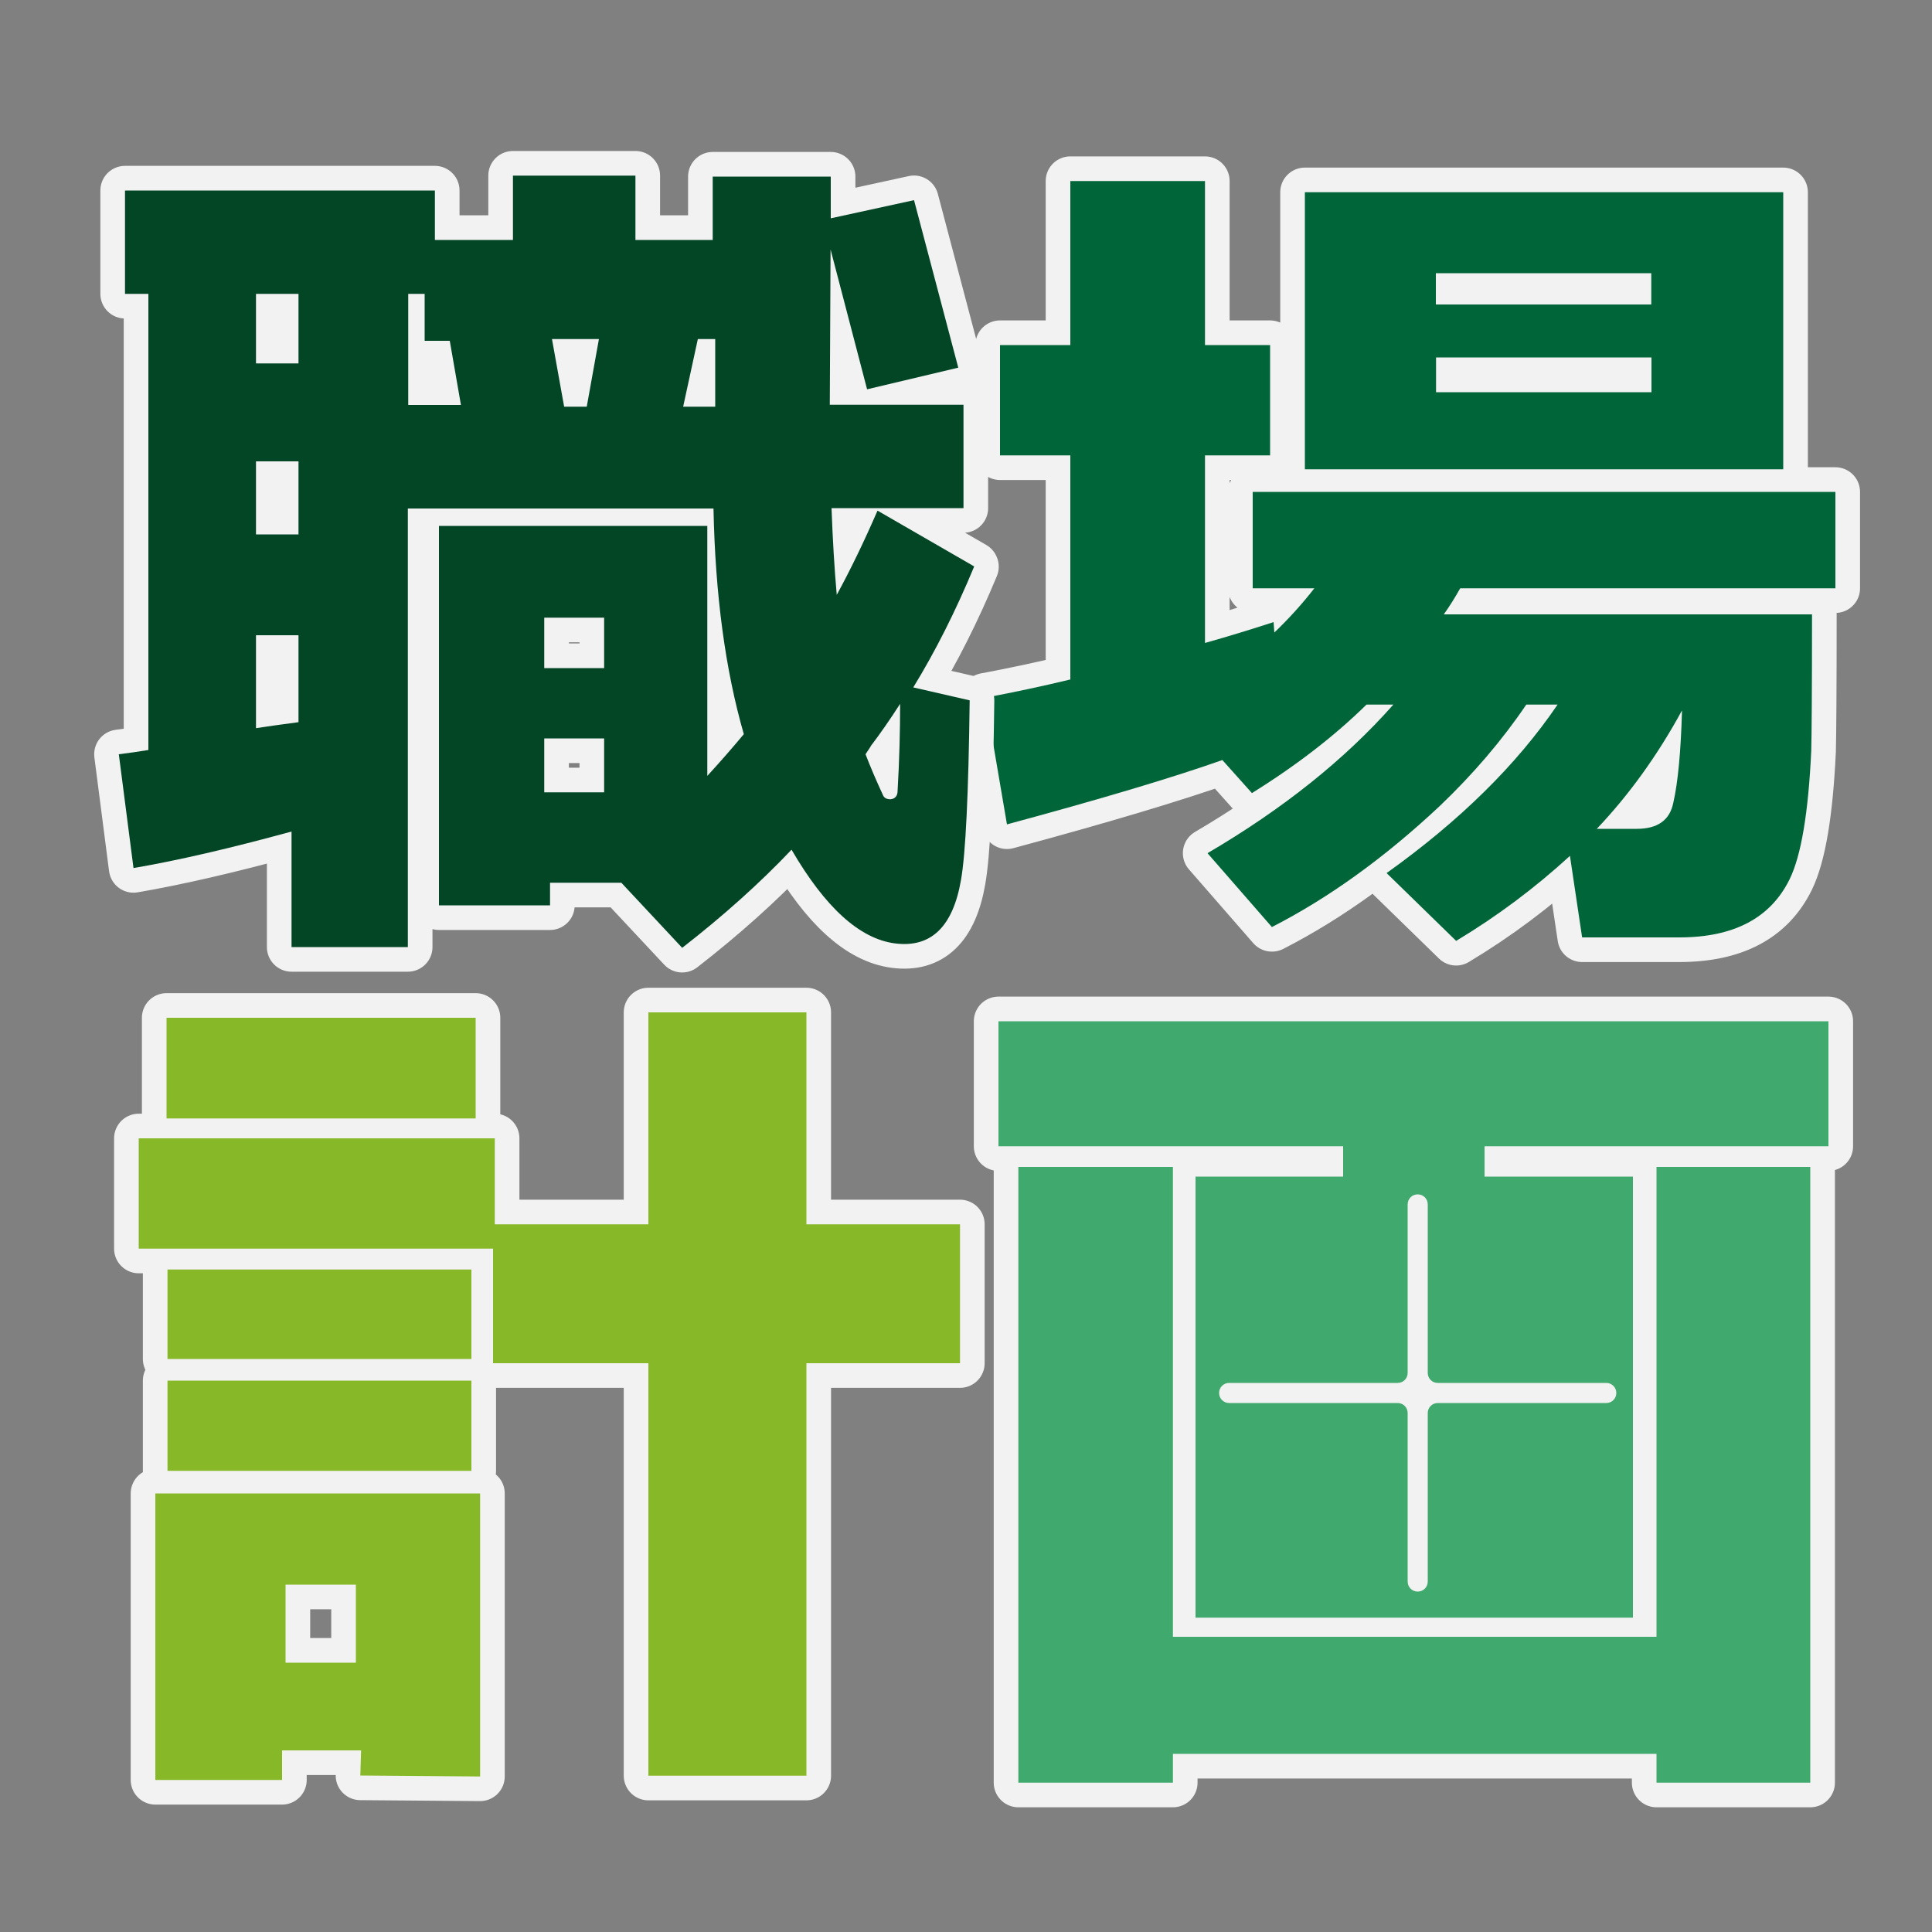
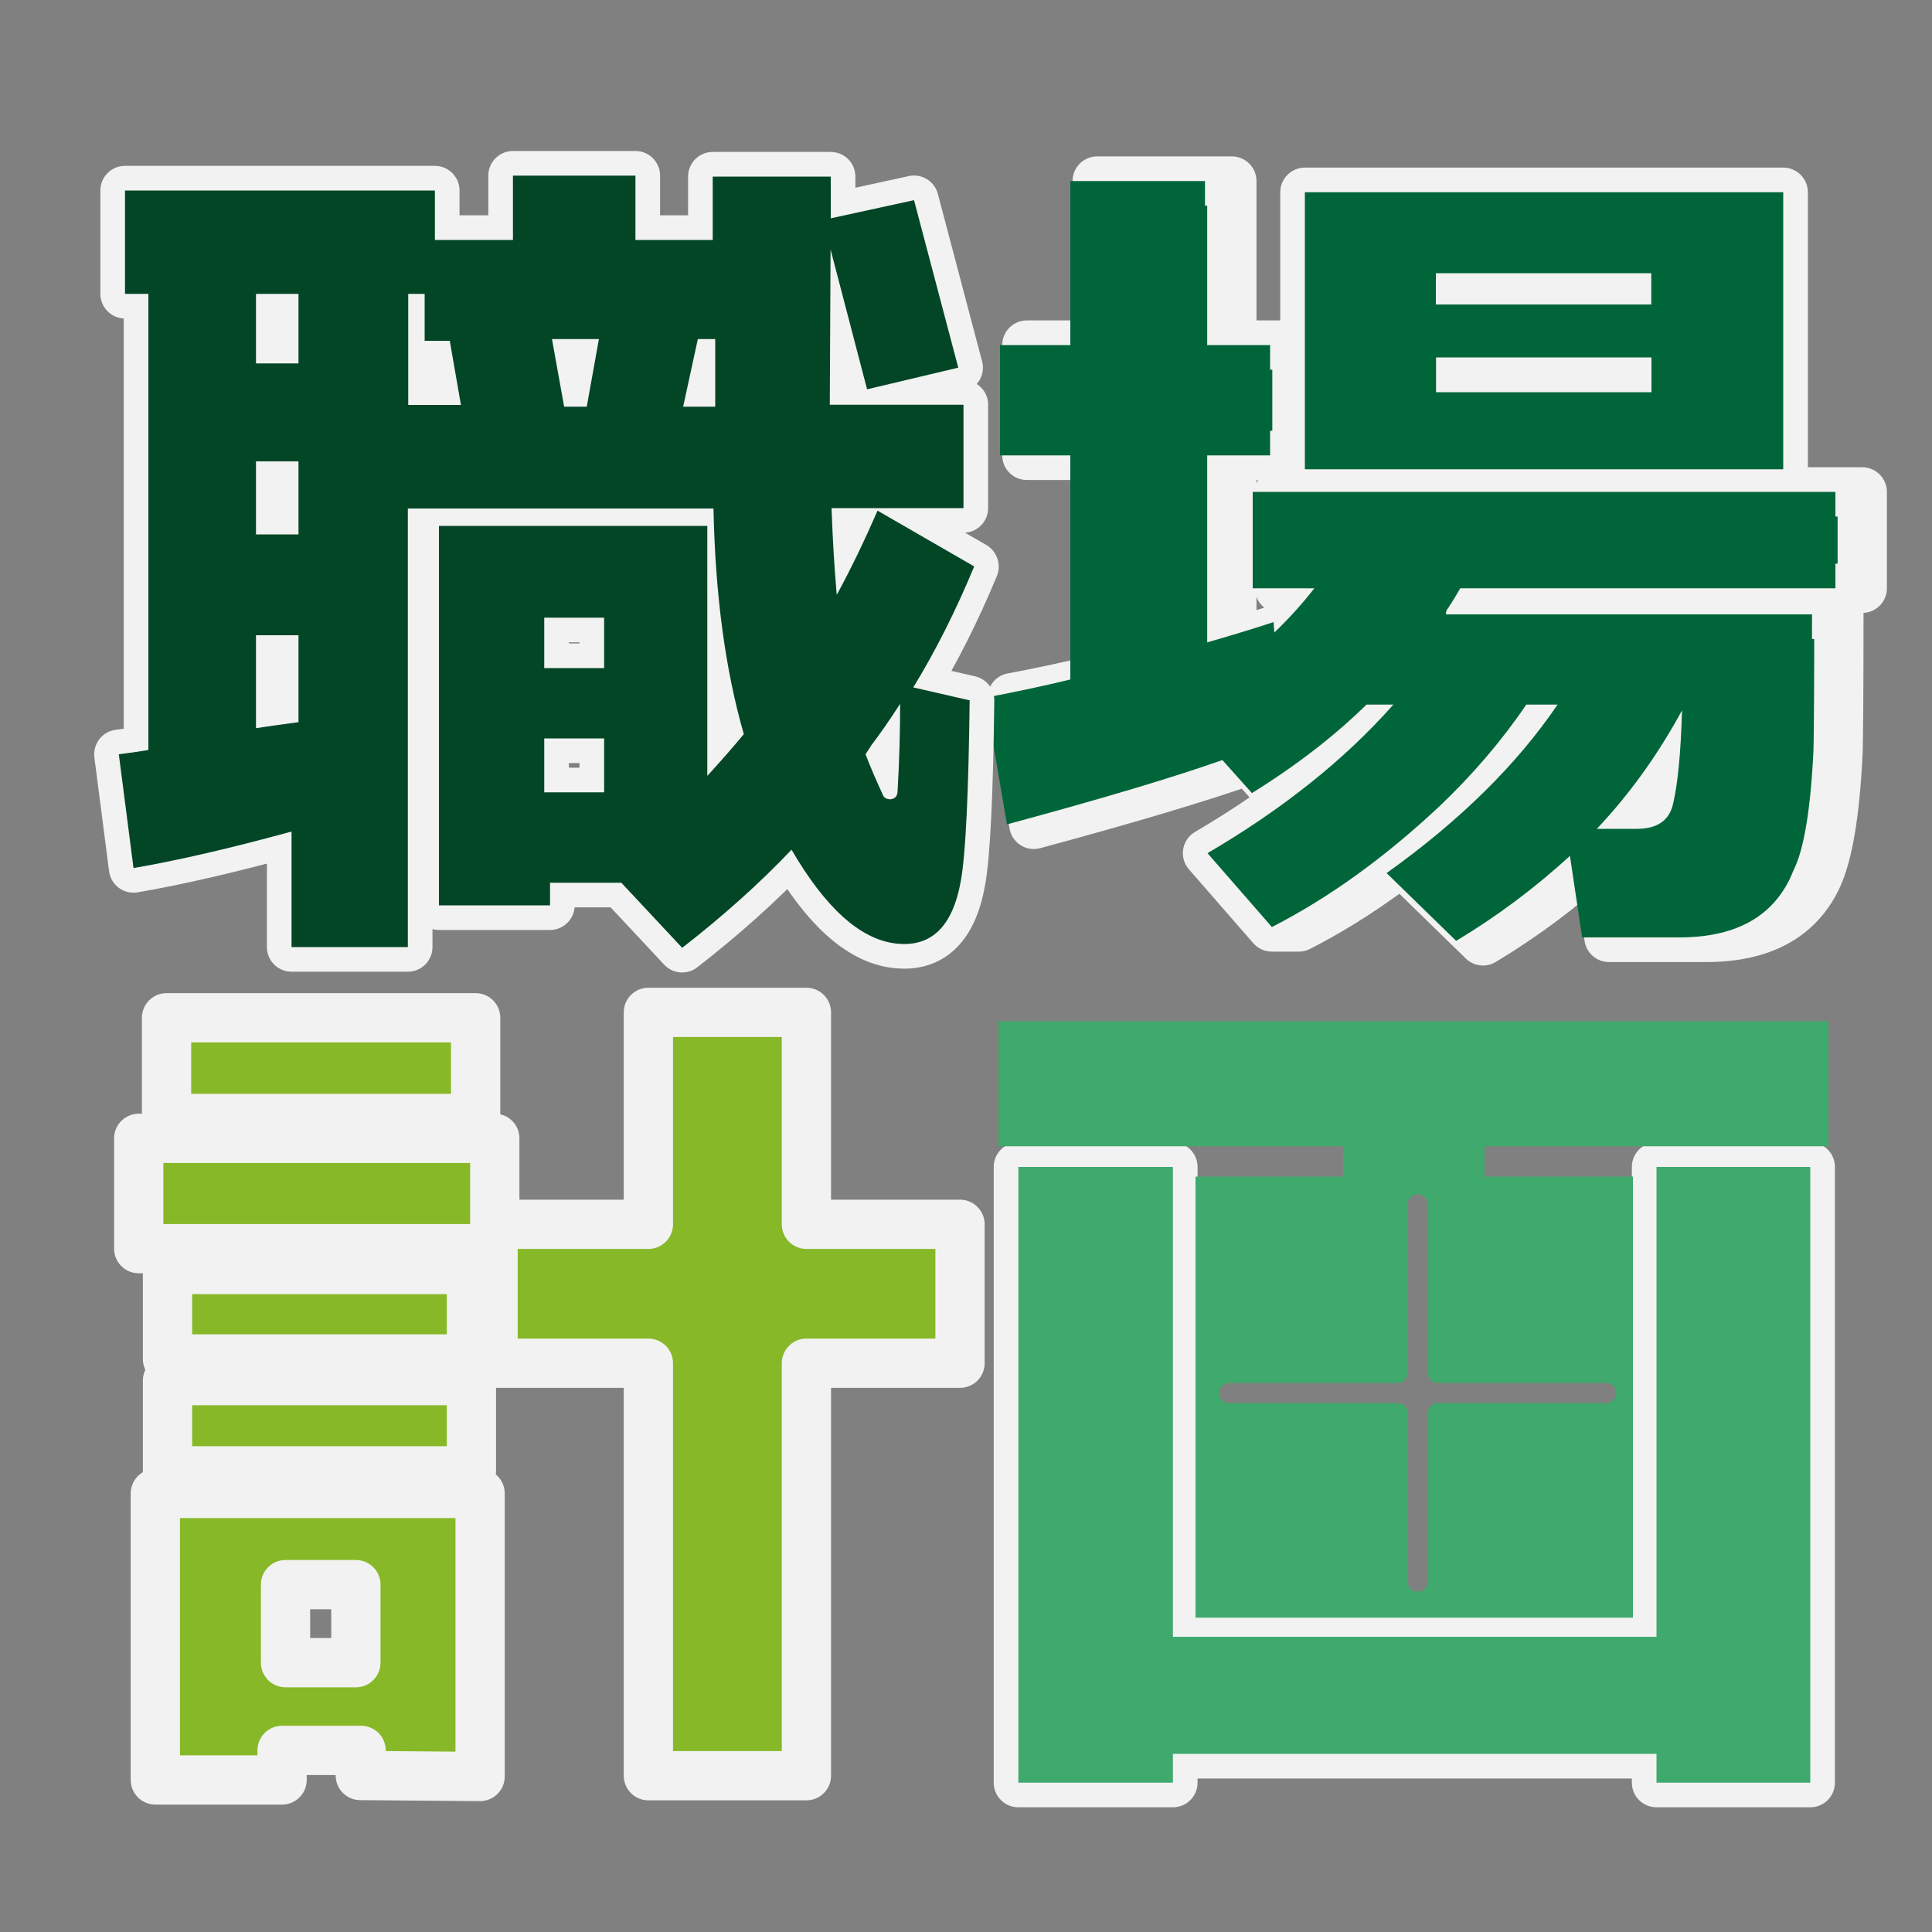
<svg xmlns="http://www.w3.org/2000/svg" width="100" height="100" version="1.1" viewBox="0 0 100 100">
  <rect x="0" y="0" width="100" height="100" fill="#808080" stroke="none" />
  
  
  /***************************************************
 * Generated by SVG Artista on 2/15/2025, 5:17:37 PM
 * MIT license (https://opensource.org/licenses/MIT)
 * W. https://svgartista.net
 **************************************************/

svg .svg-elem-1 {
  stroke-dashoffset: 259.8978576660156px;
  stroke-dasharray: 259.8978576660156px;
  fill: transparent;
  -webkit-transition: stroke-dashoffset 1s cubic-bezier(0.95, 0.05, 0.795, 0.035) 0s,
                        fill 0.7s cubic-bezier(0.47, 0, 0.745, 0.715) 0.8s;
          transition: stroke-dashoffset 1s cubic-bezier(0.95, 0.05, 0.795, 0.035) 0s,
                fill 0.7s cubic-bezier(0.47, 0, 0.745, 0.715) 0.8s;
}

svg.active .svg-elem-1 {
  stroke-dashoffset: 0;
  fill: rgb(64, 169, 109);
}

svg .svg-elem-2 {
  stroke-dashoffset: 199.3399658203125px;
  stroke-dasharray: 199.3399658203125px;
  fill: transparent;
  -webkit-transition: stroke-dashoffset 1s cubic-bezier(0.95, 0.05, 0.795, 0.035) 0.12s,
                        fill 0.7s cubic-bezier(0.47, 0, 0.745, 0.715) 0.9s;
          transition: stroke-dashoffset 1s cubic-bezier(0.95, 0.05, 0.795, 0.035) 0.12s,
                fill 0.7s cubic-bezier(0.47, 0, 0.745, 0.715) 0.9s;
}

svg.active .svg-elem-2 {
  stroke-dashoffset: 0;
  fill: rgb(64, 169, 109);
}

svg .svg-elem-3 {
  stroke-dashoffset: 259.8978576660156px;
  stroke-dasharray: 259.8978576660156px;
  fill: transparent;
  -webkit-transition: stroke-dashoffset 1s cubic-bezier(0.95, 0.05, 0.795, 0.035) 0.24s,
                        fill 0.7s cubic-bezier(0.47, 0, 0.745, 0.715) 1s;
          transition: stroke-dashoffset 1s cubic-bezier(0.95, 0.05, 0.795, 0.035) 0.24s,
                fill 0.7s cubic-bezier(0.47, 0, 0.745, 0.715) 1s;
}

svg.active .svg-elem-3 {
  stroke-dashoffset: 0;
  fill: rgb(64, 169, 109);
}

svg .svg-elem-4 {
  stroke-dashoffset: 199.3399658203125px;
  stroke-dasharray: 199.3399658203125px;
  fill: transparent;
  -webkit-transition: stroke-dashoffset 1s cubic-bezier(0.95, 0.05, 0.795, 0.035) 0.36s,
                        fill 0.7s cubic-bezier(0.47, 0, 0.745, 0.715) 1.1s;
          transition: stroke-dashoffset 1s cubic-bezier(0.95, 0.05, 0.795, 0.035) 0.36s,
                fill 0.7s cubic-bezier(0.47, 0, 0.745, 0.715) 1.1s;
}

svg.active .svg-elem-4 {
  stroke-dashoffset: 0;
  fill: rgb(64, 169, 109);
}

svg .svg-elem-5 {
  stroke-dashoffset: 380.2109069824219px;
  stroke-dasharray: 380.2109069824219px;
  fill: transparent;
  -webkit-transition: stroke-dashoffset 1s cubic-bezier(0.95, 0.05, 0.795, 0.035) 0.48s,
                        fill 0.7s cubic-bezier(0.47, 0, 0.745, 0.715) 1.2000000000000002s;
          transition: stroke-dashoffset 1s cubic-bezier(0.95, 0.05, 0.795, 0.035) 0.48s,
                fill 0.7s cubic-bezier(0.47, 0, 0.745, 0.715) 1.2000000000000002s;
}

svg.active .svg-elem-5 {
  stroke-dashoffset: 0;
  fill: rgb(135, 184, 40);
}

svg .svg-elem-6 {
  stroke-dashoffset: 380.2109069824219px;
  stroke-dasharray: 380.2109069824219px;
  fill: transparent;
  -webkit-transition: stroke-dashoffset 1s cubic-bezier(0.95, 0.05, 0.795, 0.035) 0.6s,
                        fill 0.7s cubic-bezier(0.47, 0, 0.745, 0.715) 1.3s;
          transition: stroke-dashoffset 1s cubic-bezier(0.95, 0.05, 0.795, 0.035) 0.6s,
                fill 0.7s cubic-bezier(0.47, 0, 0.745, 0.715) 1.3s;
}

svg.active .svg-elem-6 {
  stroke-dashoffset: 0;
  fill: rgb(135, 184, 40);
}

svg .svg-elem-7 {
  stroke-dashoffset: 435.6279296875px;
  stroke-dasharray: 435.6279296875px;
  fill: transparent;
  -webkit-transition: stroke-dashoffset 1s cubic-bezier(0.95, 0.05, 0.795, 0.035) 0.72s,
                        fill 0.7s cubic-bezier(0.47, 0, 0.745, 0.715) 1.4000000000000001s;
          transition: stroke-dashoffset 1s cubic-bezier(0.95, 0.05, 0.795, 0.035) 0.72s,
                fill 0.7s cubic-bezier(0.47, 0, 0.745, 0.715) 1.4000000000000001s;
}

svg.active .svg-elem-7 {
  stroke-dashoffset: 0;
  fill: rgb(0, 102, 57);
}

svg .svg-elem-8 {
  stroke-dashoffset: 435.6279296875px;
  stroke-dasharray: 435.6279296875px;
  fill: transparent;
  -webkit-transition: stroke-dashoffset 1s cubic-bezier(0.95, 0.05, 0.795, 0.035) 0.84s,
                        fill 0.7s cubic-bezier(0.47, 0, 0.745, 0.715) 1.5s;
          transition: stroke-dashoffset 1s cubic-bezier(0.95, 0.05, 0.795, 0.035) 0.84s,
                fill 0.7s cubic-bezier(0.47, 0, 0.745, 0.715) 1.5s;
}

svg.active .svg-elem-8 {
  stroke-dashoffset: 0;
  fill: rgb(0, 102, 57);
}

svg .svg-elem-9 {
  stroke-dashoffset: 442.28863525390625px;
  stroke-dasharray: 442.28863525390625px;
  fill: transparent;
  -webkit-transition: stroke-dashoffset 1s cubic-bezier(0.95, 0.05, 0.795, 0.035) 0.96s,
                        fill 0.7s cubic-bezier(0.47, 0, 0.745, 0.715) 1.6s;
          transition: stroke-dashoffset 1s cubic-bezier(0.95, 0.05, 0.795, 0.035) 0.96s,
                fill 0.7s cubic-bezier(0.47, 0, 0.745, 0.715) 1.6s;
}

svg.active .svg-elem-9 {
  stroke-dashoffset: 0;
  fill: rgb(2, 70, 38);
}

svg .svg-elem-10 {
  stroke-dashoffset: 442.28863525390625px;
  stroke-dasharray: 442.28863525390625px;
  fill: transparent;
  -webkit-transition: stroke-dashoffset 1s cubic-bezier(0.95, 0.05, 0.795, 0.035) 1.08s,
                        fill 0.7s cubic-bezier(0.47, 0, 0.745, 0.715) 1.7000000000000002s;
          transition: stroke-dashoffset 1s cubic-bezier(0.95, 0.05, 0.795, 0.035) 1.08s,
                fill 0.7s cubic-bezier(0.47, 0, 0.745, 0.715) 1.7000000000000002s;
}

svg.active .svg-elem-10 {
  stroke-dashoffset: 0;
  fill: rgb(2, 70, 38);
}

  <g id="_x34_">
-     <path d="M72.86,73.14v8.72c0,.29.23.52.52.52h0c.29,0,.52-.23.52-.52v-8.72c0-.29.23-.52.52-.52h8.72c.29,0,.52-.23.52-.52h0c0-.29-.23-.52-.52-.52h-8.72c-.29,0-.52-.23-.52-.52v-8.72c0-.29-.23-.52-.52-.52h0c-.29,0-.52.23-.52.52v8.72c0,.29-.23.52-.52.52h-8.72c-.29,0-.52.23-.52.52h0c0,.29.23.52.52.52h8.72c.29,0,.52.23.52.52ZM61.88,83.73v-22.83h7.64v-1.57h-17.84v-6.47h42.96v6.47h-17.8v1.57h7.68v22.83h-22.65Z" fill="#40a96d" stroke="#f2f2f2" stroke-linecap="square" stroke-linejoin="round" stroke-width="2.55" class="svg-elem-1" />
    <polygon points="52.71 92.27 52.71 60.4 60.71 60.4 60.71 84.72 85.74 84.72 85.74 60.4 93.7 60.4 93.7 92.27 85.74 92.27 85.74 90.78 60.71 90.78 60.71 92.27 52.71 92.27" fill="#40a96d" stroke="#f2f2f2" stroke-linecap="square" stroke-linejoin="round" stroke-width="2.55" class="svg-elem-2" />
    <path d="M72.86,73.14v8.72c0,.29.23.52.52.52h0c.29,0,.52-.23.52-.52v-8.72c0-.29.23-.52.52-.52h8.72c.29,0,.52-.23.52-.52h0c0-.29-.23-.52-.52-.52h-8.72c-.29,0-.52-.23-.52-.52v-8.72c0-.29-.23-.52-.52-.52h0c-.29,0-.52.23-.52.52v8.72c0,.29-.23.52-.52.52h-8.72c-.29,0-.52.23-.52.52h0c0,.29.23.52.52.52h8.72c.29,0,.52.23.52.52ZM61.88,83.73v-22.83h7.64v-1.57h-17.84v-6.47h42.96v6.47h-17.8v1.57h7.68v22.83h-22.65Z" fill="#40a96d" class="svg-elem-3" />
    <polygon points="52.71 92.27 52.71 60.4 60.71 60.4 60.71 84.72 85.74 84.72 85.74 60.4 93.7 60.4 93.7 92.27 85.74 92.27 85.74 90.78 60.71 90.78 60.71 92.27 52.71 92.27" fill="#40a96d" class="svg-elem-4" />
  </g>
  <g id="_x33_">
    <path d="M33.56,91.91v-21.35h-8.04v-5.93H7.18v-5.71h18.43v4.45h7.95v-10.97h8.18v10.97h7.95v7.19h-7.95v21.35h-8.18ZM14.6,90.6v1.53h-6.56v-14.83h16.81v14.65l-6.2-.05.04-1.3h-4.09ZM8.62,57.89v-5.21h16v5.21h-16ZM8.67,70.34v-4.63h15.73v4.63h-15.73ZM8.67,76.13v-4.67h15.73v4.67h-15.73ZM18.42,82.02h-3.64v4.04h3.64v-4.04Z" fill="#87b828" stroke="#f2f2f2" stroke-linecap="square" stroke-linejoin="round" stroke-width="2.55" class="svg-elem-5" />
-     <path d="M33.56,91.91v-21.35h-8.04v-5.93H7.18v-5.71h18.43v4.45h7.95v-10.97h8.18v10.97h7.95v7.19h-7.95v21.35h-8.18ZM14.6,90.6v1.53h-6.56v-14.83h16.81v14.65l-6.2-.05.04-1.3h-4.09ZM8.62,57.89v-5.21h16v5.21h-16ZM8.67,70.34v-4.63h15.73v4.63h-15.73ZM8.67,76.13v-4.67h15.73v4.67h-15.73ZM18.42,82.02h-3.64v4.04h3.64v-4.04Z" fill="#87b828" class="svg-elem-6" />
  </g>
  <g id="_x32_">
-     <path d="M65.83,47.98l-3.33-3.82c3.89-2.28,7.1-4.84,9.62-7.69h-1.39c-1.65,1.62-3.63,3.15-5.93,4.58l-1.53-1.71c-2.55.9-6.26,2.01-11.15,3.33l-1.12-6.56c1.44-.27,2.91-.58,4.4-.94v-11.6h-3.64v-5.71h3.64v-8.49h6.97v8.49h3.37v5.71h-3.37v9.71c1.17-.33,2.35-.69,3.55-1.08l.04.54c.75-.72,1.44-1.48,2.07-2.29h-3.19v-4.99h30.16v4.99h-19.42c-.27.48-.55.93-.85,1.35h19.06c0,3.96-.02,6.31-.04,7.06-.15,3.21-.52,5.42-1.12,6.65-.99,2.01-2.89,3.01-5.71,3.01h-5.03l-.63-4.22c-1.8,1.65-3.76,3.12-5.89,4.4l-3.6-3.51c3.78-2.7,6.73-5.6,8.85-8.72h-1.62c-1.26,1.86-2.76,3.61-4.49,5.26-2.85,2.67-5.74,4.75-8.67,6.25ZM67.54,24.29v-14.34h24.76v14.34h-24.76ZM85.47,14.14h-11.15v1.62h11.15v-1.62ZM74.33,18.5v1.8h11.15v-1.8h-11.15ZM87.05,36.79c-1.26,2.31-2.73,4.35-4.4,6.11h2.07c1.08,0,1.71-.45,1.89-1.35.24-1.05.39-2.64.45-4.76Z" fill="#006639" stroke="#f2f2f2" stroke-linecap="square" stroke-linejoin="round" stroke-width="2.55" class="svg-elem-7" />
+     <path d="M65.83,47.98l-3.33-3.82c3.89-2.28,7.1-4.84,9.62-7.69c-1.65,1.62-3.63,3.15-5.93,4.58l-1.53-1.71c-2.55.9-6.26,2.01-11.15,3.33l-1.12-6.56c1.44-.27,2.91-.58,4.4-.94v-11.6h-3.64v-5.71h3.64v-8.49h6.97v8.49h3.37v5.71h-3.37v9.71c1.17-.33,2.35-.69,3.55-1.08l.04.54c.75-.72,1.44-1.48,2.07-2.29h-3.19v-4.99h30.16v4.99h-19.42c-.27.48-.55.93-.85,1.35h19.06c0,3.96-.02,6.31-.04,7.06-.15,3.21-.52,5.42-1.12,6.65-.99,2.01-2.89,3.01-5.71,3.01h-5.03l-.63-4.22c-1.8,1.65-3.76,3.12-5.89,4.4l-3.6-3.51c3.78-2.7,6.73-5.6,8.85-8.72h-1.62c-1.26,1.86-2.76,3.61-4.49,5.26-2.85,2.67-5.74,4.75-8.67,6.25ZM67.54,24.29v-14.34h24.76v14.34h-24.76ZM85.47,14.14h-11.15v1.62h11.15v-1.62ZM74.33,18.5v1.8h11.15v-1.8h-11.15ZM87.05,36.79c-1.26,2.31-2.73,4.35-4.4,6.11h2.07c1.08,0,1.71-.45,1.89-1.35.24-1.05.39-2.64.45-4.76Z" fill="#006639" stroke="#f2f2f2" stroke-linecap="square" stroke-linejoin="round" stroke-width="2.55" class="svg-elem-7" />
    <path d="M65.83,47.98l-3.33-3.82c3.89-2.28,7.1-4.84,9.62-7.69h-1.39c-1.65,1.62-3.63,3.15-5.93,4.58l-1.53-1.71c-2.55.9-6.26,2.01-11.15,3.33l-1.12-6.56c1.44-.27,2.91-.58,4.4-.94v-11.6h-3.64v-5.71h3.64v-8.49h6.97v8.49h3.37v5.71h-3.37v9.71c1.17-.33,2.35-.69,3.55-1.08l.04.54c.75-.72,1.44-1.48,2.07-2.29h-3.19v-4.99h30.16v4.99h-19.42c-.27.48-.55.93-.85,1.35h19.06c0,3.96-.02,6.31-.04,7.06-.15,3.21-.52,5.42-1.12,6.65-.99,2.01-2.89,3.01-5.71,3.01h-5.03l-.63-4.22c-1.8,1.65-3.76,3.12-5.89,4.4l-3.6-3.51c3.78-2.7,6.73-5.6,8.85-8.72h-1.62c-1.26,1.86-2.76,3.61-4.49,5.26-2.85,2.67-5.74,4.75-8.67,6.25ZM67.54,24.29v-14.34h24.76v14.34h-24.76ZM85.47,14.14h-11.15v1.62h11.15v-1.62ZM74.33,18.5v1.8h11.15v-1.8h-11.15ZM87.05,36.79c-1.26,2.31-2.73,4.35-4.4,6.11h2.07c1.08,0,1.71-.45,1.89-1.35.24-1.05.39-2.64.45-4.76Z" fill="#006639" class="svg-elem-8" />
  </g>
  <g id="_x31_">
    <path d="M50.42,29.33c-.96,2.31-2.01,4.39-3.15,6.25l2.92.67c-.06,4.85-.21,7.95-.45,9.3-.42,2.43-1.56,3.52-3.42,3.28-1.83-.24-3.61-1.86-5.35-4.85-1.65,1.74-3.54,3.43-5.66,5.08l-3.15-3.37h-3.69v1.17h-5.75v-19.64h13.89v12.94c.66-.72,1.29-1.44,1.89-2.16-.96-3.33-1.48-7.22-1.57-11.68h-15.82v22.7h-6.02v-5.98c-3.18.87-5.9,1.5-8.18,1.89l-.76-5.89c.48-.06.99-.13,1.53-.22V15.21h-1.21v-5.35h16.04v2.56h4.04v-3.33h6.34v3.33h4v-3.28h6.11v2.16l4.31-.94,2.29,8.67-4.72,1.12-1.89-7.24-.04,8.04h6.92v5.35h-6.83c.06,1.65.15,3.15.27,4.49.72-1.32,1.42-2.77,2.11-4.36l4.99,2.88ZM15.45,18.81v-3.6h-2.2v3.6h2.2ZM15.45,27.66v-3.78h-2.2v3.78h2.2ZM15.45,37.37v-4.49h-2.2v4.81c.57-.09,1.3-.19,2.2-.31ZM23.86,20.97l-.58-3.33h-1.3v-2.43h-.85v5.75h2.74ZM31.27,34.58v-2.61h-3.1v2.61h3.1ZM31.27,41.01v-2.79h-3.1v2.79h3.1ZM31,17.55h-2.43l.63,3.5h1.17l.63-3.5ZM37.02,17.55h-.9l-.76,3.5h1.66v-3.5ZM45.07,38.63l-.27.41c.24.63.54,1.33.9,2.11.06.15.19.22.4.22.24-.03.36-.18.36-.45.09-1.56.13-3.06.13-4.49-.54.84-1.05,1.57-1.53,2.2Z" fill="#024626" stroke="#f2f2f2" stroke-linecap="square" stroke-linejoin="round" stroke-width="2.55" class="svg-elem-9" />
    <path d="M50.42,29.33c-.96,2.31-2.01,4.39-3.15,6.25l2.92.67c-.06,4.85-.21,7.95-.45,9.3-.42,2.43-1.56,3.52-3.42,3.28-1.83-.24-3.61-1.86-5.35-4.85-1.65,1.74-3.54,3.43-5.66,5.08l-3.15-3.37h-3.69v1.17h-5.75v-19.64h13.89v12.94c.66-.72,1.29-1.44,1.89-2.16-.96-3.33-1.48-7.22-1.57-11.68h-15.82v22.7h-6.02v-5.98c-3.18.87-5.9,1.5-8.18,1.89l-.76-5.89c.48-.06.99-.13,1.53-.22V15.21h-1.21v-5.35h16.04v2.56h4.04v-3.33h6.34v3.33h4v-3.28h6.11v2.16l4.31-.94,2.29,8.67-4.72,1.12-1.89-7.24-.04,8.04h6.92v5.35h-6.83c.06,1.65.15,3.15.27,4.49.72-1.32,1.42-2.77,2.11-4.36l4.99,2.88ZM15.45,18.81v-3.6h-2.2v3.6h2.2ZM15.45,27.66v-3.78h-2.2v3.78h2.2ZM15.45,37.37v-4.49h-2.2v4.81c.57-.09,1.3-.19,2.2-.31ZM23.86,20.97l-.58-3.33h-1.3v-2.43h-.85v5.75h2.74ZM31.27,34.58v-2.61h-3.1v2.61h3.1ZM31.27,41.01v-2.79h-3.1v2.79h3.1ZM31,17.55h-2.43l.63,3.5h1.17l.63-3.5ZM37.02,17.55h-.9l-.76,3.5h1.66v-3.5ZM45.07,38.63l-.27.41c.24.63.54,1.33.9,2.11.06.15.19.22.4.22.24-.03.36-.18.36-.45.09-1.56.13-3.06.13-4.49-.54.84-1.05,1.57-1.53,2.2Z" fill="#024626" class="svg-elem-10" />
  </g>
</svg>